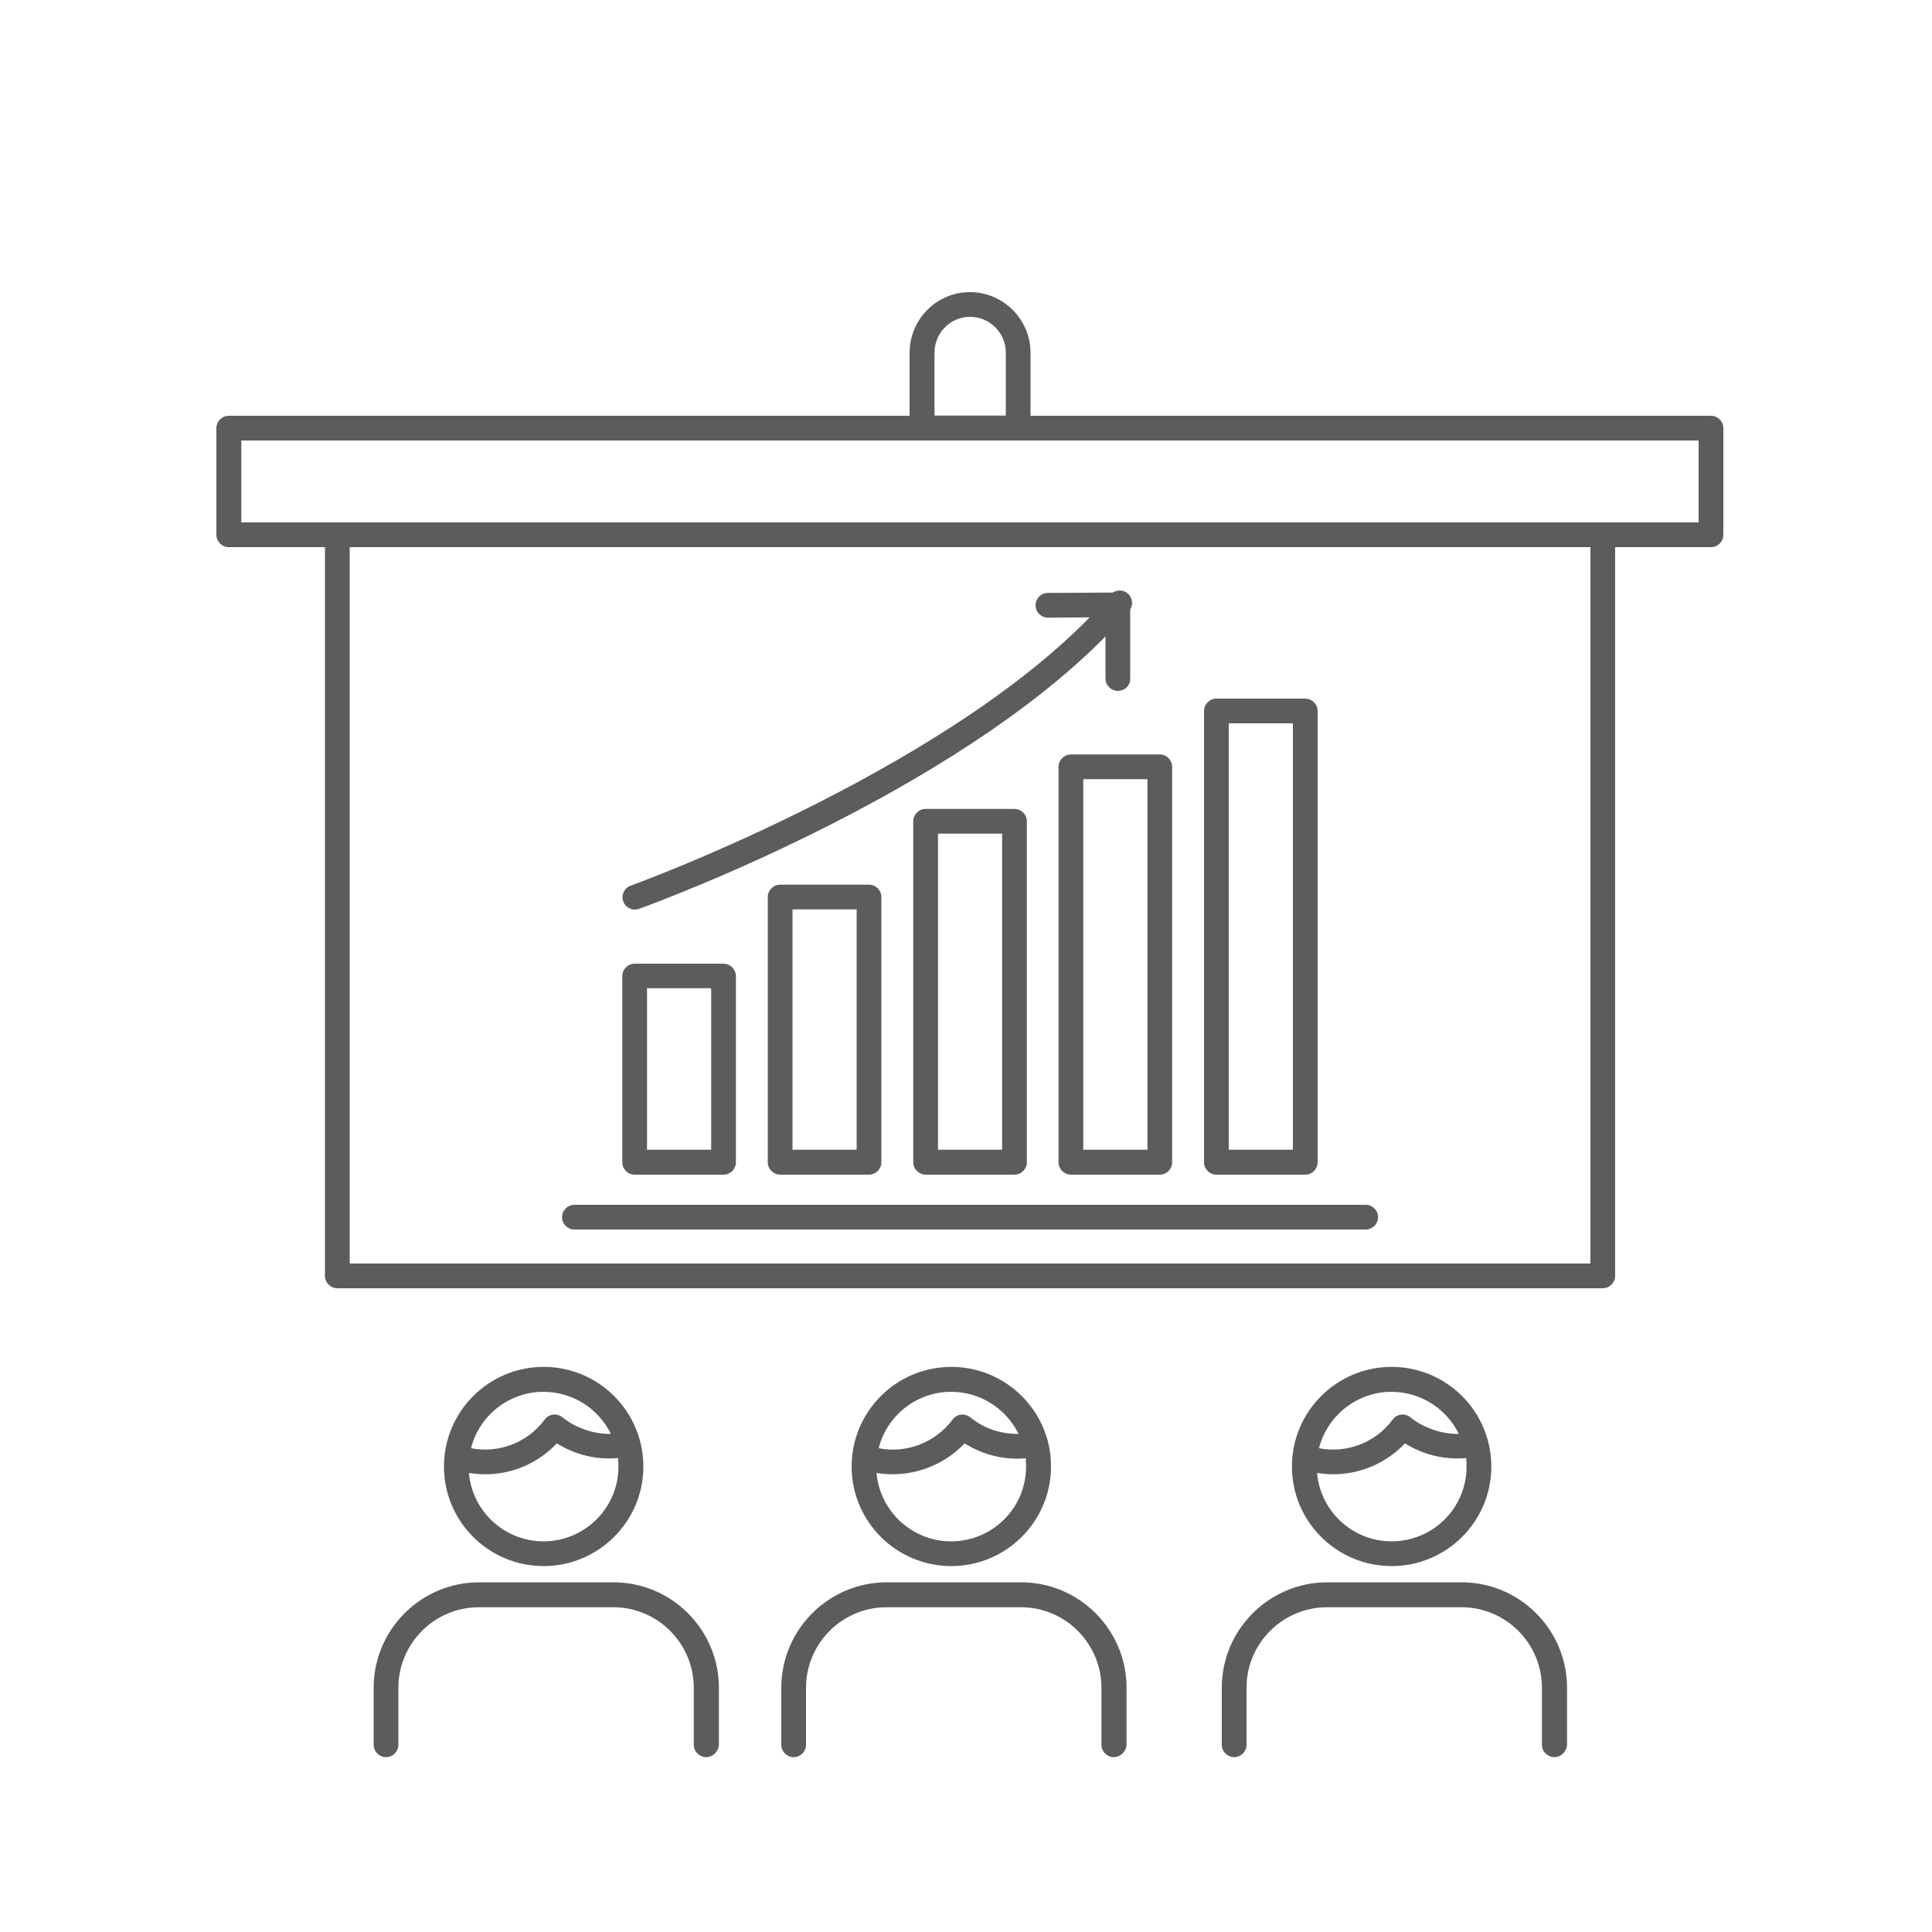
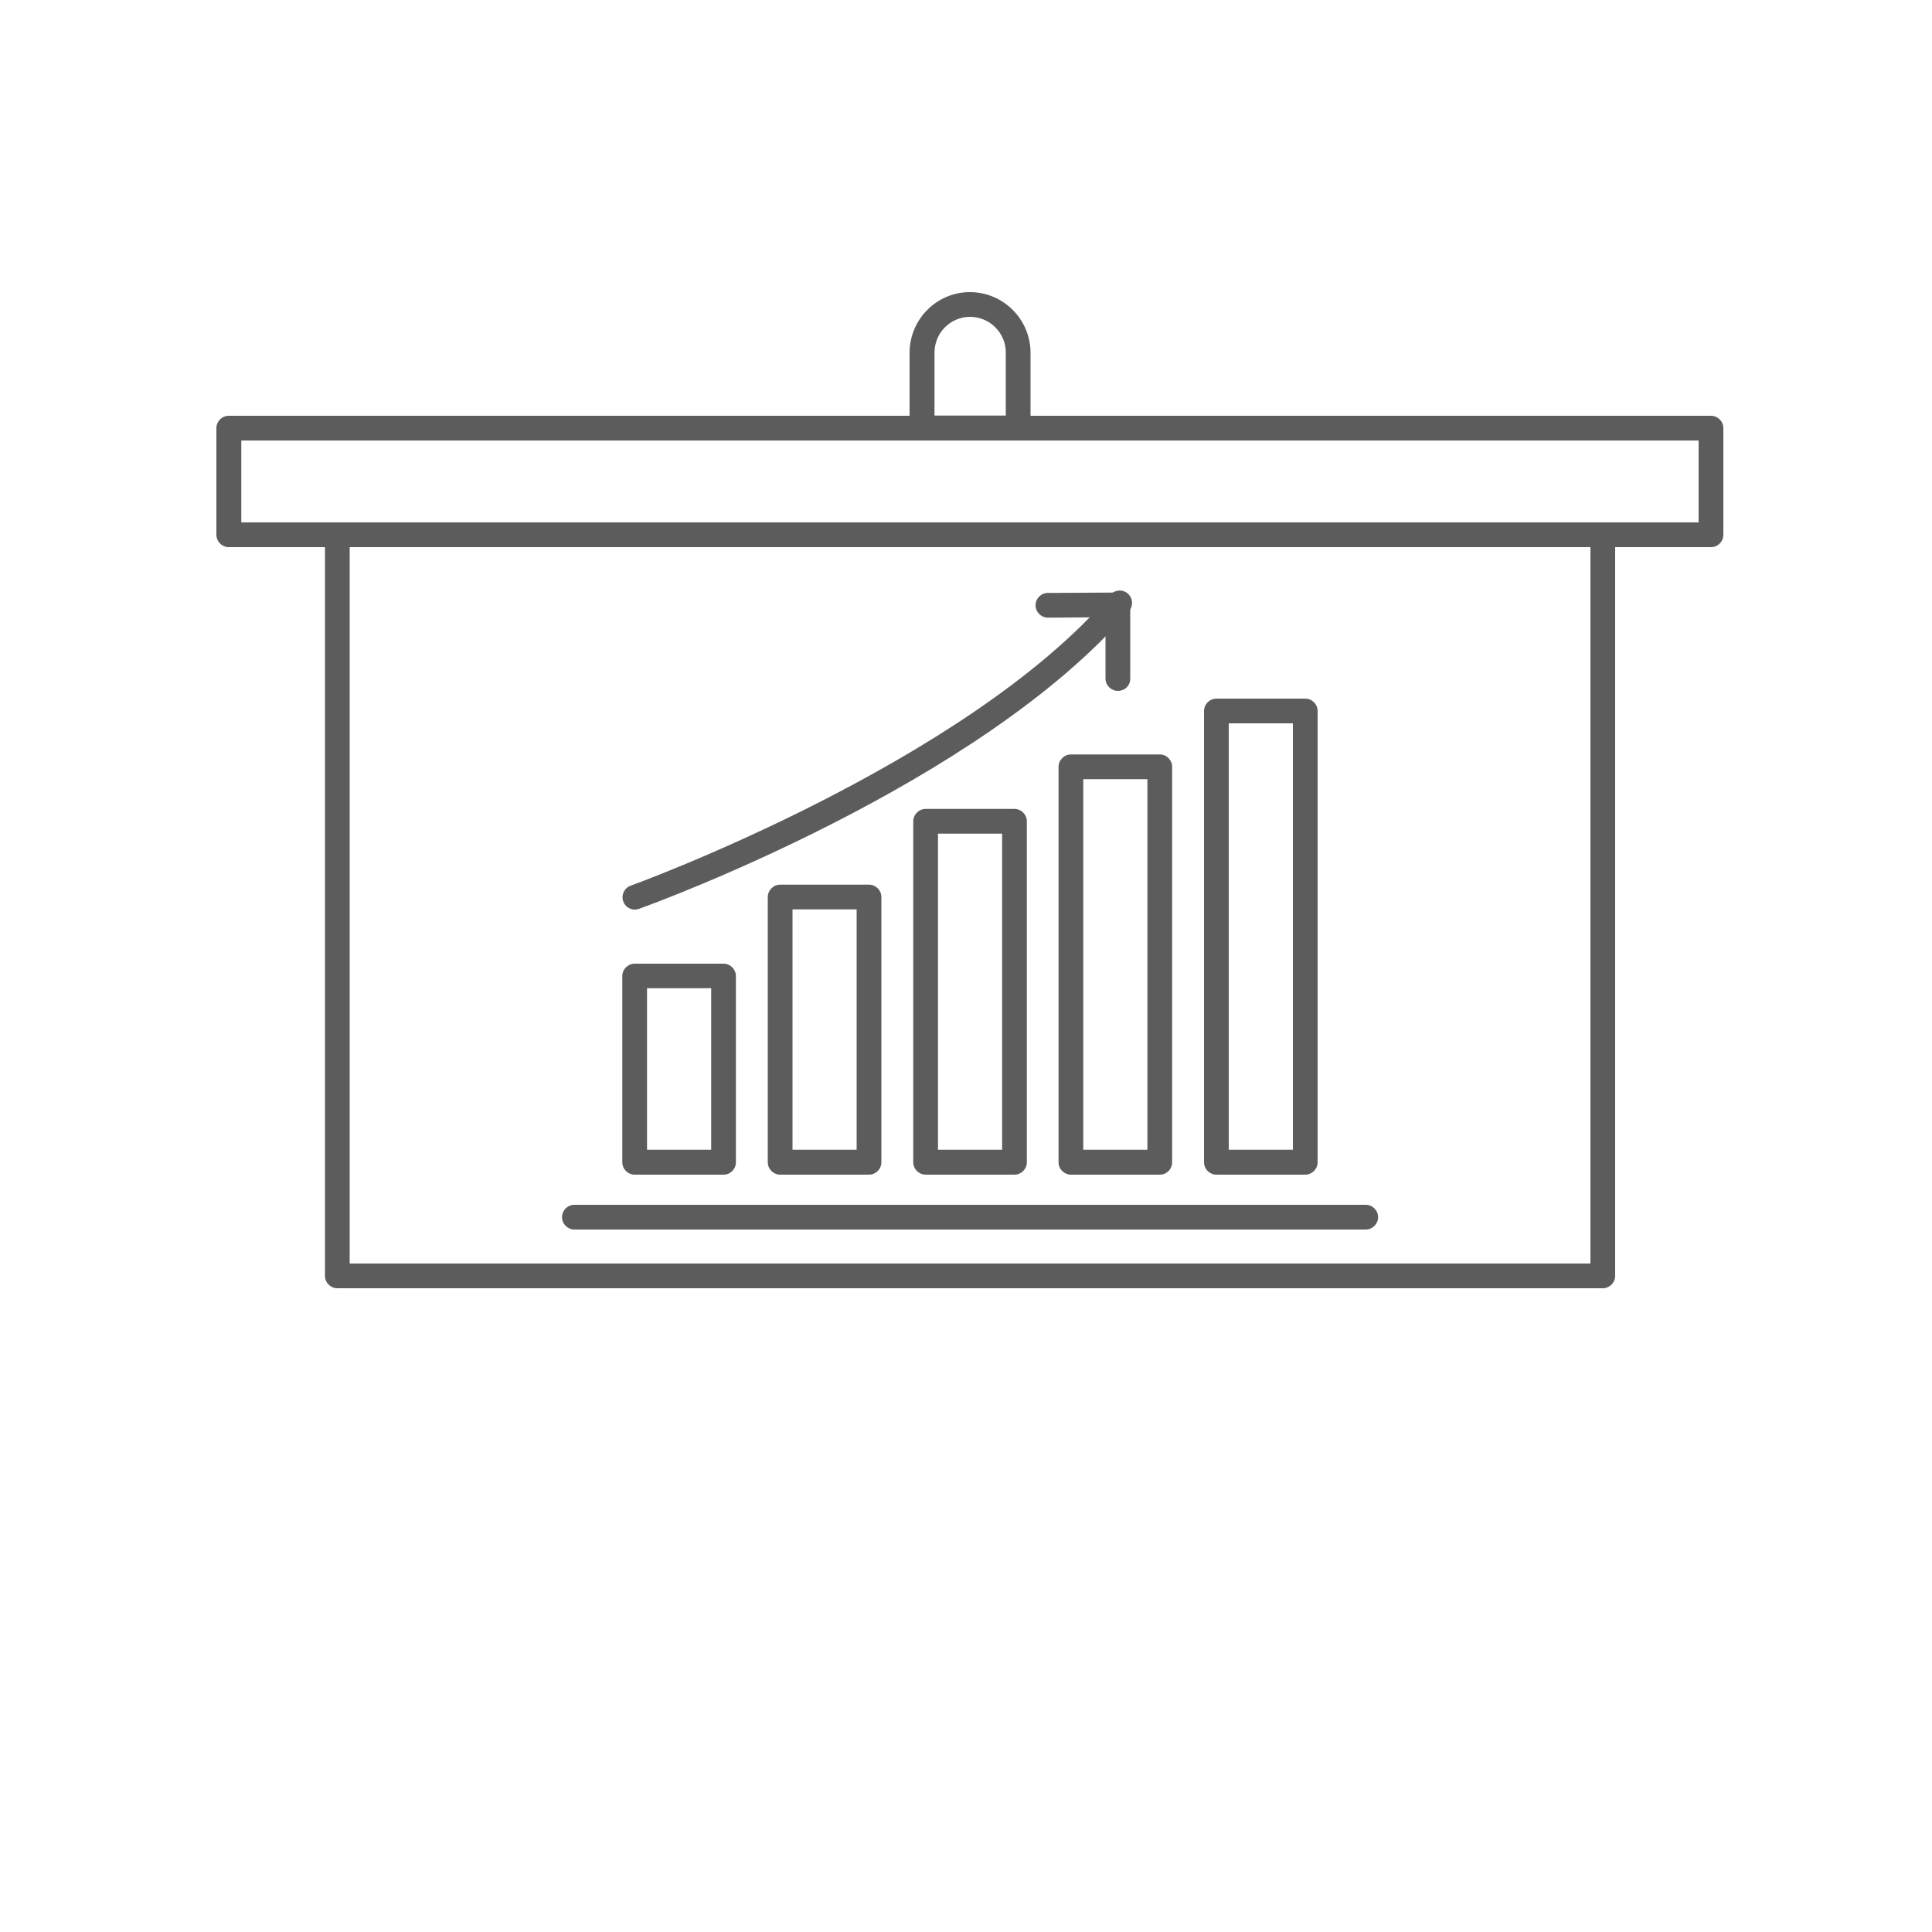
<svg xmlns="http://www.w3.org/2000/svg" version="1.1" id="Layer_1" x="0px" y="0px" viewBox="0 0 100 100" style="enable-background:new 0 0 100 100;" xml:space="preserve">
  <style type="text/css">
	.st0{fill:#5C5C5D;}
	.st1{fill:none;stroke:#5C5C5D;stroke-width:1.263;stroke-linecap:round;stroke-linejoin:round;stroke-miterlimit:10;}
	.st2{fill:none;stroke:#5C5C5D;stroke-width:1.263;stroke-linecap:round;stroke-linejoin:round;stroke-miterlimit:2.613;}
	.st3{fill:none;stroke:#5C5C5D;stroke-width:1.343;stroke-linecap:round;stroke-linejoin:round;stroke-miterlimit:10;}
	.st4{fill:none;stroke:#5C5C5D;stroke-width:1.343;stroke-linecap:round;stroke-linejoin:round;stroke-miterlimit:2.613;}
	.st5{fill:url(#SVGID_1_);}
	.st6{fill:url(#SVGID_2_);}
	.st7{fill:url(#SVGID_3_);}
	.st8{fill:url(#SVGID_4_);}
	.st9{fill:url(#SVGID_5_);}
	.st10{fill:url(#SVGID_6_);}
	.st11{fill:url(#SVGID_7_);}
	.st12{fill:#FFFFFF;}
	.st13{fill:none;stroke:#6C6A6A;stroke-width:0.546;stroke-miterlimit:10;}
	.st14{fill:none;stroke:#6C6A6A;stroke-miterlimit:10;}
</style>
  <g>
    <g>
      <g>
        <path class="st0" d="M82.96,66.68h-65.5c-0.35,0-0.64-0.29-0.64-0.64V27.68c0-0.35,0.29-0.64,0.64-0.64h65.5     c0.35,0,0.64,0.29,0.64,0.64v38.36C83.6,66.39,83.31,66.68,82.96,66.68z M18.1,65.4h64.22V28.32H18.1V65.4z" />
      </g>
      <g>
        <path class="st0" d="M88.56,28.32H11.84c-0.35,0-0.64-0.29-0.64-0.64v-5.52c0-0.35,0.29-0.64,0.64-0.64h76.72     c0.35,0,0.64,0.29,0.64,0.64v5.52C89.2,28.03,88.92,28.32,88.56,28.32z M12.49,27.04h75.43V22.8H12.49V27.04z" />
      </g>
      <g>
        <path class="st0" d="M67.56,60.8h-4.6c-0.35,0-0.64-0.29-0.64-0.64V36.8c0-0.35,0.29-0.64,0.64-0.64h4.6     c0.35,0,0.64,0.29,0.64,0.64v23.36C68.2,60.51,67.91,60.8,67.56,60.8z M63.6,59.51h3.32V37.44H63.6V59.51z" />
      </g>
      <g>
        <path class="st0" d="M60.03,60.8h-4.6c-0.35,0-0.64-0.29-0.64-0.64V39.69c0-0.35,0.29-0.64,0.64-0.64h4.6     c0.35,0,0.64,0.29,0.64,0.64v20.47C60.67,60.51,60.39,60.8,60.03,60.8z M56.07,59.51h3.32V40.33h-3.32V59.51z" />
      </g>
      <g>
        <path class="st0" d="M52.51,60.8h-4.6c-0.35,0-0.64-0.29-0.64-0.64V42.51c0-0.35,0.29-0.64,0.64-0.64h4.6     c0.35,0,0.64,0.29,0.64,0.64v17.65C53.15,60.51,52.86,60.8,52.51,60.8z M48.55,59.51h3.32V43.15h-3.32V59.51z" />
      </g>
      <g>
        <path class="st0" d="M44.98,60.8h-4.6c-0.35,0-0.64-0.29-0.64-0.64V46.43c0-0.35,0.29-0.64,0.64-0.64h4.6     c0.35,0,0.64,0.29,0.64,0.64v13.73C45.62,60.51,45.33,60.8,44.98,60.8z M41.02,59.51h3.32V47.07h-3.32V59.51z" />
      </g>
      <g>
        <path class="st0" d="M37.45,60.8h-4.6c-0.35,0-0.64-0.29-0.64-0.64v-9.64c0-0.35,0.29-0.64,0.64-0.64h4.6     c0.35,0,0.64,0.29,0.64,0.64v9.64C38.09,60.51,37.81,60.8,37.45,60.8z M33.49,59.51h3.32v-8.36h-3.32V59.51z" />
      </g>
      <g>
        <path class="st0" d="M70.69,63.64H29.73c-0.35,0-0.64-0.29-0.64-0.64s0.29-0.64,0.64-0.64h40.96c0.35,0,0.64,0.29,0.64,0.64     S71.04,63.64,70.69,63.64z" />
      </g>
      <g>
        <path class="st0" d="M32.86,47.08c-0.26,0-0.51-0.16-0.6-0.42c-0.12-0.33,0.05-0.7,0.39-0.82c0.17-0.06,17.31-6.3,24.82-15.05     c0.23-0.27,0.64-0.3,0.9-0.07c0.27,0.23,0.3,0.64,0.07,0.9C50.7,40.63,33.8,46.78,33.08,47.04     C33.01,47.06,32.94,47.08,32.86,47.08z" />
      </g>
      <g>
        <path class="st0" d="M57.86,35.76c-0.35,0-0.64-0.29-0.64-0.64v-3.17l-2.98,0.02c0,0,0,0,0,0c-0.35,0-0.64-0.29-0.64-0.64     c0-0.35,0.28-0.64,0.64-0.64l3.62-0.02c0.2,0.01,0.33,0.07,0.45,0.19c0.12,0.12,0.19,0.28,0.19,0.45v3.81     C58.51,35.48,58.22,35.76,57.86,35.76z" />
      </g>
      <g>
        <path class="st0" d="M52.7,22.8h-4.98c-0.35,0-0.64-0.29-0.64-0.64v-3.9c0-1.73,1.4-3.14,3.12-3.14c1.73,0,3.14,1.41,3.14,3.14     v3.9C53.34,22.51,53.05,22.8,52.7,22.8z M48.36,21.51h3.7v-3.26c0-1.02-0.83-1.85-1.85-1.85c-1.02,0-1.84,0.83-1.84,1.85V21.51z" />
      </g>
      <g>
        <g>
-           <path class="st0" d="M80.45,90.95c-0.35,0-0.64-0.29-0.64-0.64v-2.95c0-2.3-1.87-4.17-4.17-4.17h-6.95      c-2.3,0-4.17,1.87-4.17,4.17v2.95c0,0.35-0.29,0.64-0.64,0.64c-0.35,0-0.64-0.29-0.64-0.64v-2.95c0-3.01,2.45-5.46,5.46-5.46      h6.95c3.01,0,5.46,2.45,5.46,5.46v2.95C81.09,90.66,80.8,90.95,80.45,90.95z M57.65,90.95c-0.35,0-0.64-0.29-0.64-0.64v-2.95      c0-2.3-1.87-4.17-4.17-4.17h-6.95c-2.3,0-4.17,1.87-4.17,4.17v2.95c0,0.35-0.29,0.64-0.64,0.64c-0.35,0-0.64-0.29-0.64-0.64      v-2.95c0-3.01,2.45-5.46,5.46-5.46h6.95c3.01,0,5.46,2.45,5.46,5.46v2.95C58.29,90.66,58,90.95,57.65,90.95z M36.55,90.95      c-0.35,0-0.64-0.29-0.64-0.64v-2.95c0-2.3-1.87-4.17-4.17-4.17h-6.95c-2.3,0-4.17,1.87-4.17,4.17v2.95      c0,0.35-0.29,0.64-0.64,0.64c-0.35,0-0.64-0.29-0.64-0.64v-2.95c0-3.01,2.45-5.46,5.46-5.46h6.95c3.01,0,5.46,2.45,5.46,5.46      v2.95C37.19,90.66,36.9,90.95,36.55,90.95z M72.03,81.06c-2.85,0-5.16-2.31-5.16-5.15c0-2.85,2.31-5.16,5.16-5.16      c2.85,0,5.16,2.31,5.16,5.16C77.19,78.75,74.88,81.06,72.03,81.06z M68.17,76.24c0.17,1.98,1.84,3.54,3.86,3.54      c2.14,0,3.88-1.73,3.88-3.87c0-0.15-0.01-0.29-0.02-0.44c-1.14,0.1-2.23-0.18-3.17-0.76C71.57,75.93,69.86,76.52,68.17,76.24z       M68.27,74.96c1.47,0.28,2.94-0.3,3.82-1.49c0.1-0.14,0.26-0.23,0.43-0.25c0.17-0.02,0.35,0.03,0.48,0.14      c0.71,0.57,1.64,0.87,2.51,0.86c-0.63-1.29-1.96-2.18-3.49-2.18C70.23,72.04,68.7,73.28,68.27,74.96z M49.24,81.06      c-2.85,0-5.16-2.31-5.16-5.15c0-2.85,2.31-5.16,5.16-5.16c2.36,0,4.36,1.59,4.97,3.76c0.01,0.04,0.03,0.07,0.03,0.11      c0,0.01,0.01,0.03,0.01,0.04c0.1,0.4,0.15,0.81,0.15,1.24C54.4,78.75,52.08,81.06,49.24,81.06z M45.37,76.24      c0.17,1.98,1.84,3.54,3.86,3.54c2.14,0,3.88-1.73,3.88-3.87c0-0.15-0.01-0.29-0.02-0.43c-1.12,0.1-2.22-0.18-3.16-0.77      C48.78,75.92,47.07,76.52,45.37,76.24z M45.48,74.96c1.48,0.29,2.96-0.32,3.83-1.49c0.1-0.14,0.26-0.23,0.43-0.25      c0.16-0.02,0.35,0.03,0.48,0.14c0.72,0.58,1.55,0.86,2.5,0.86c-0.63-1.29-1.96-2.18-3.49-2.18      C47.43,72.04,45.9,73.28,45.48,74.96z M28.14,81.06c-2.85,0-5.16-2.31-5.16-5.15c0-2.85,2.31-5.16,5.16-5.16      c2.85,0,5.16,2.31,5.16,5.16C33.3,78.75,30.98,81.06,28.14,81.06z M24.27,76.24c0.17,1.98,1.84,3.54,3.86,3.54      c2.14,0,3.88-1.73,3.88-3.87c0-0.15-0.01-0.29-0.02-0.44c-1.14,0.1-2.23-0.18-3.17-0.76C27.67,75.93,25.99,76.52,24.27,76.24z       M24.38,74.96c1.49,0.28,2.94-0.31,3.82-1.49c0.1-0.14,0.26-0.23,0.43-0.25c0.17-0.02,0.35,0.03,0.48,0.14      c0.71,0.57,1.63,0.87,2.51,0.86c-0.63-1.29-1.96-2.18-3.49-2.18C26.33,72.04,24.8,73.28,24.38,74.96z" />
-         </g>
+           </g>
      </g>
    </g>
  </g>
</svg>